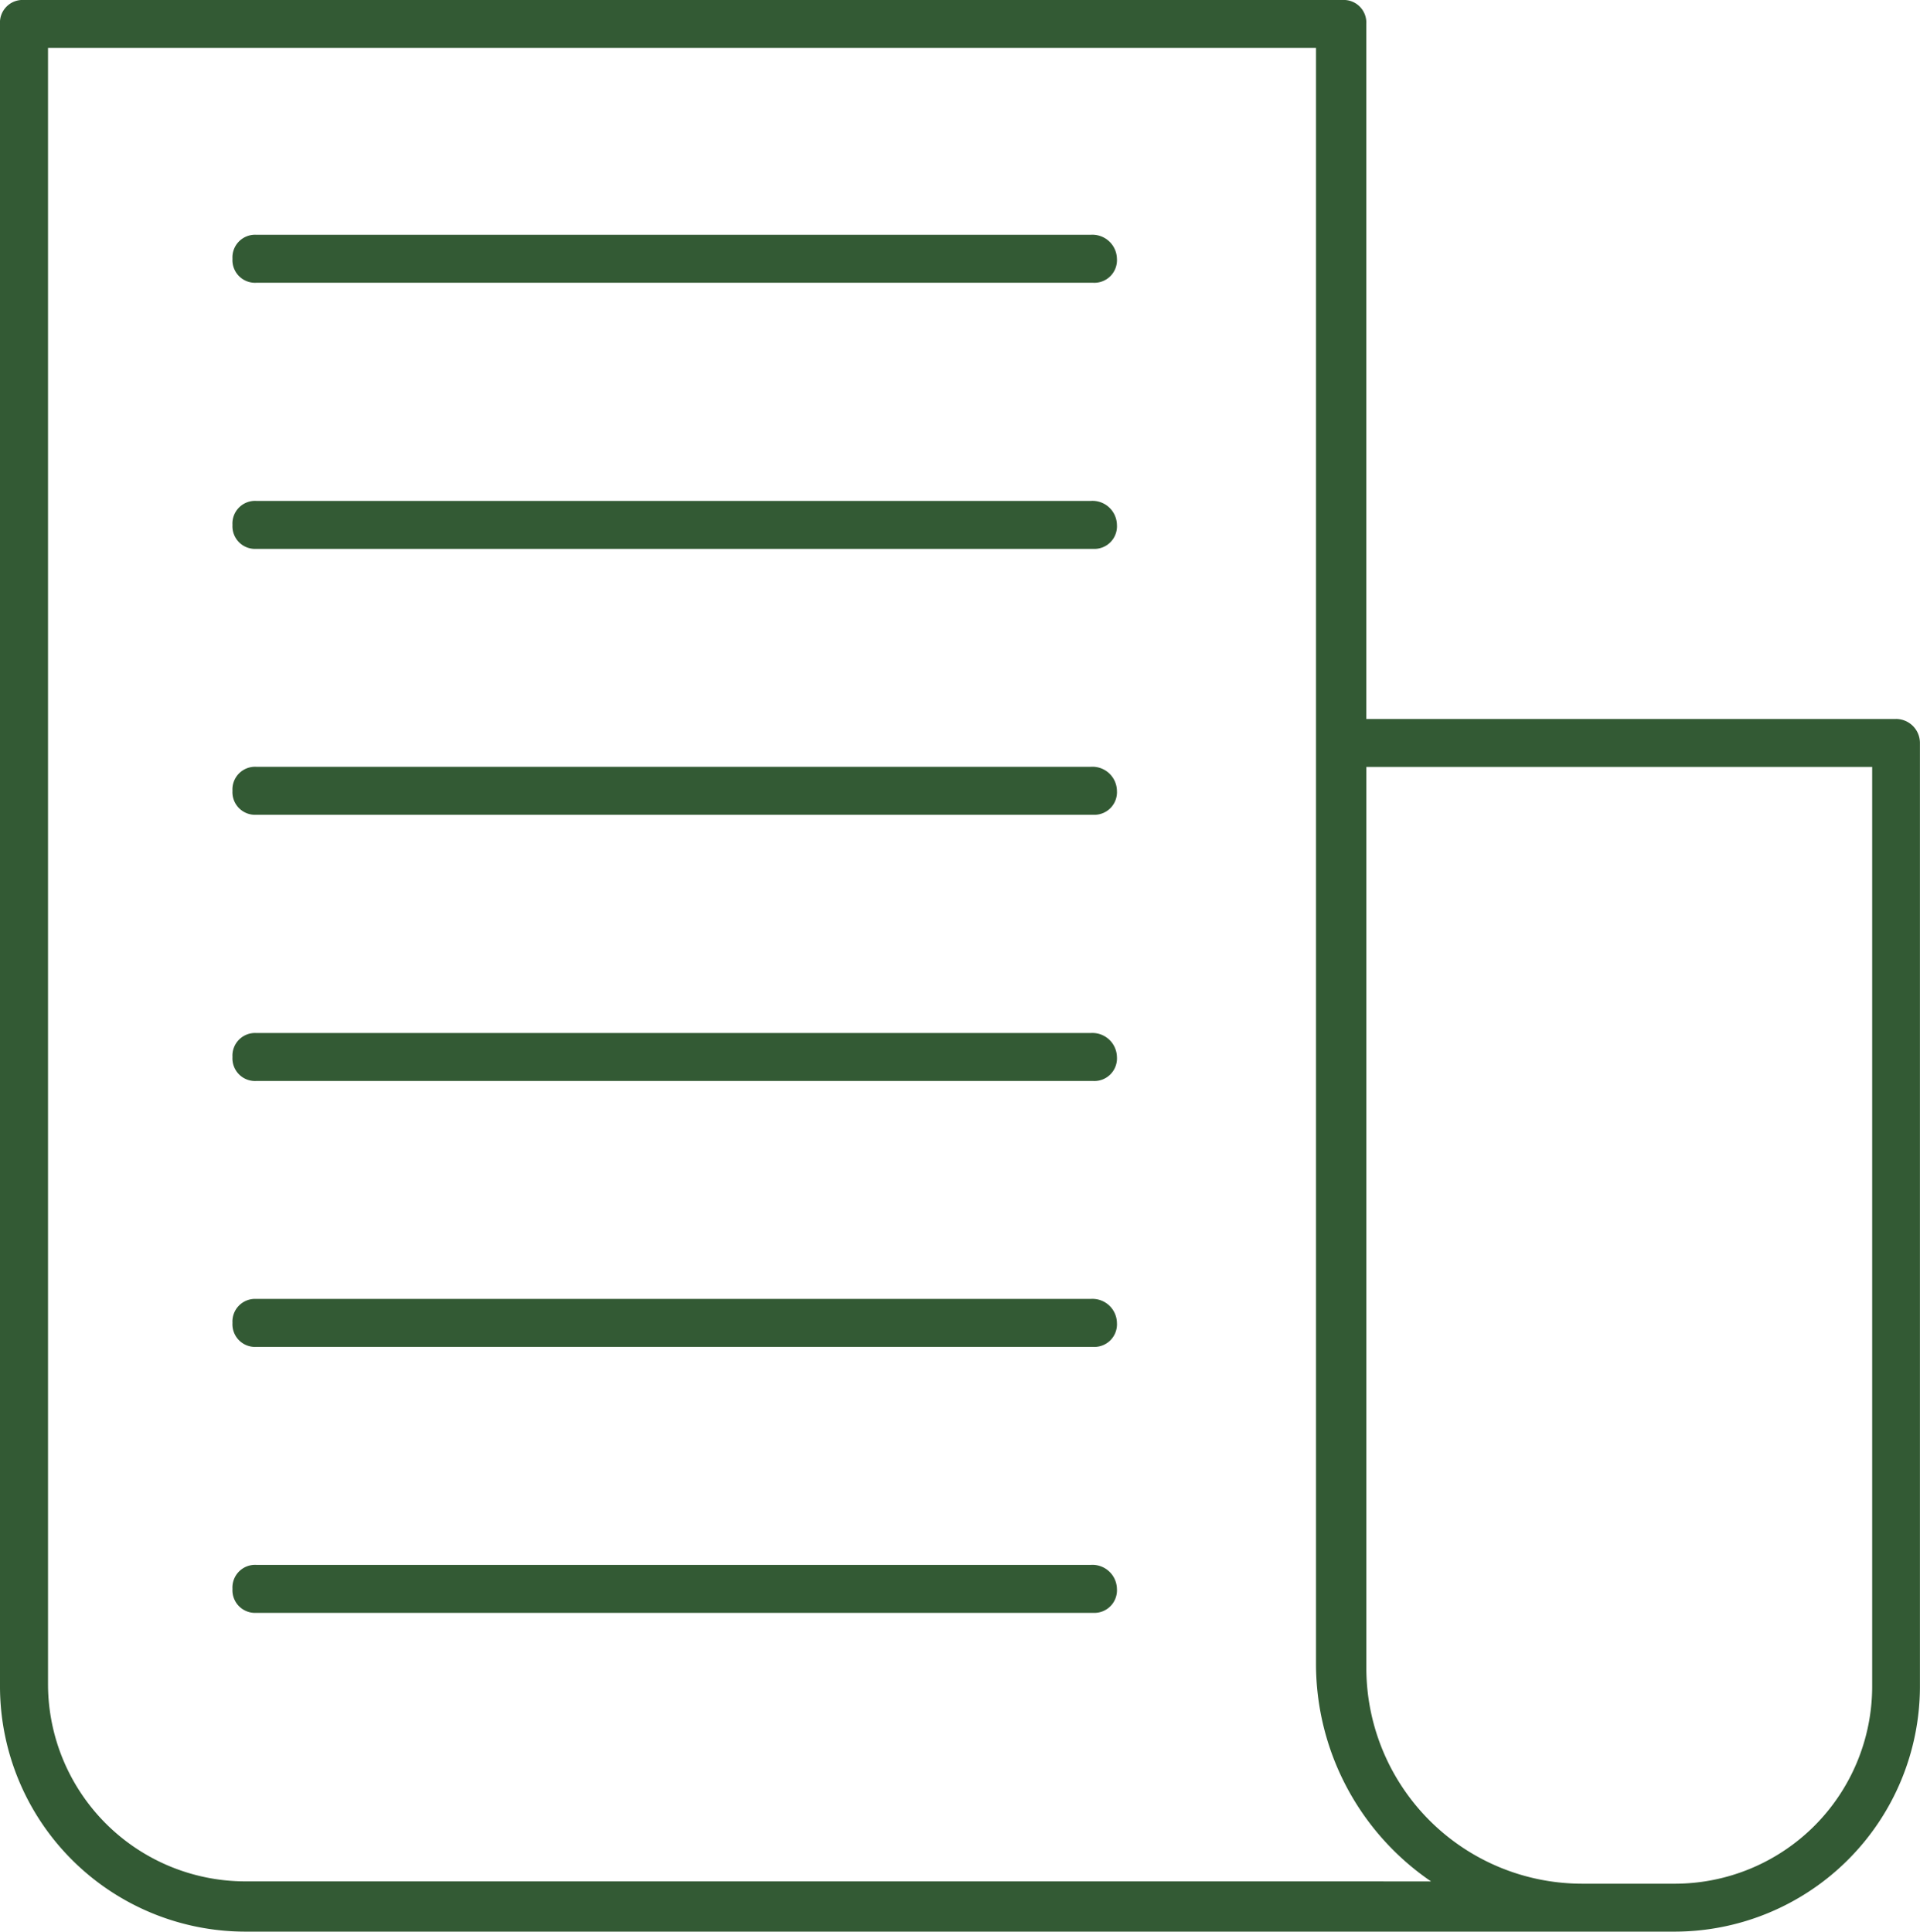
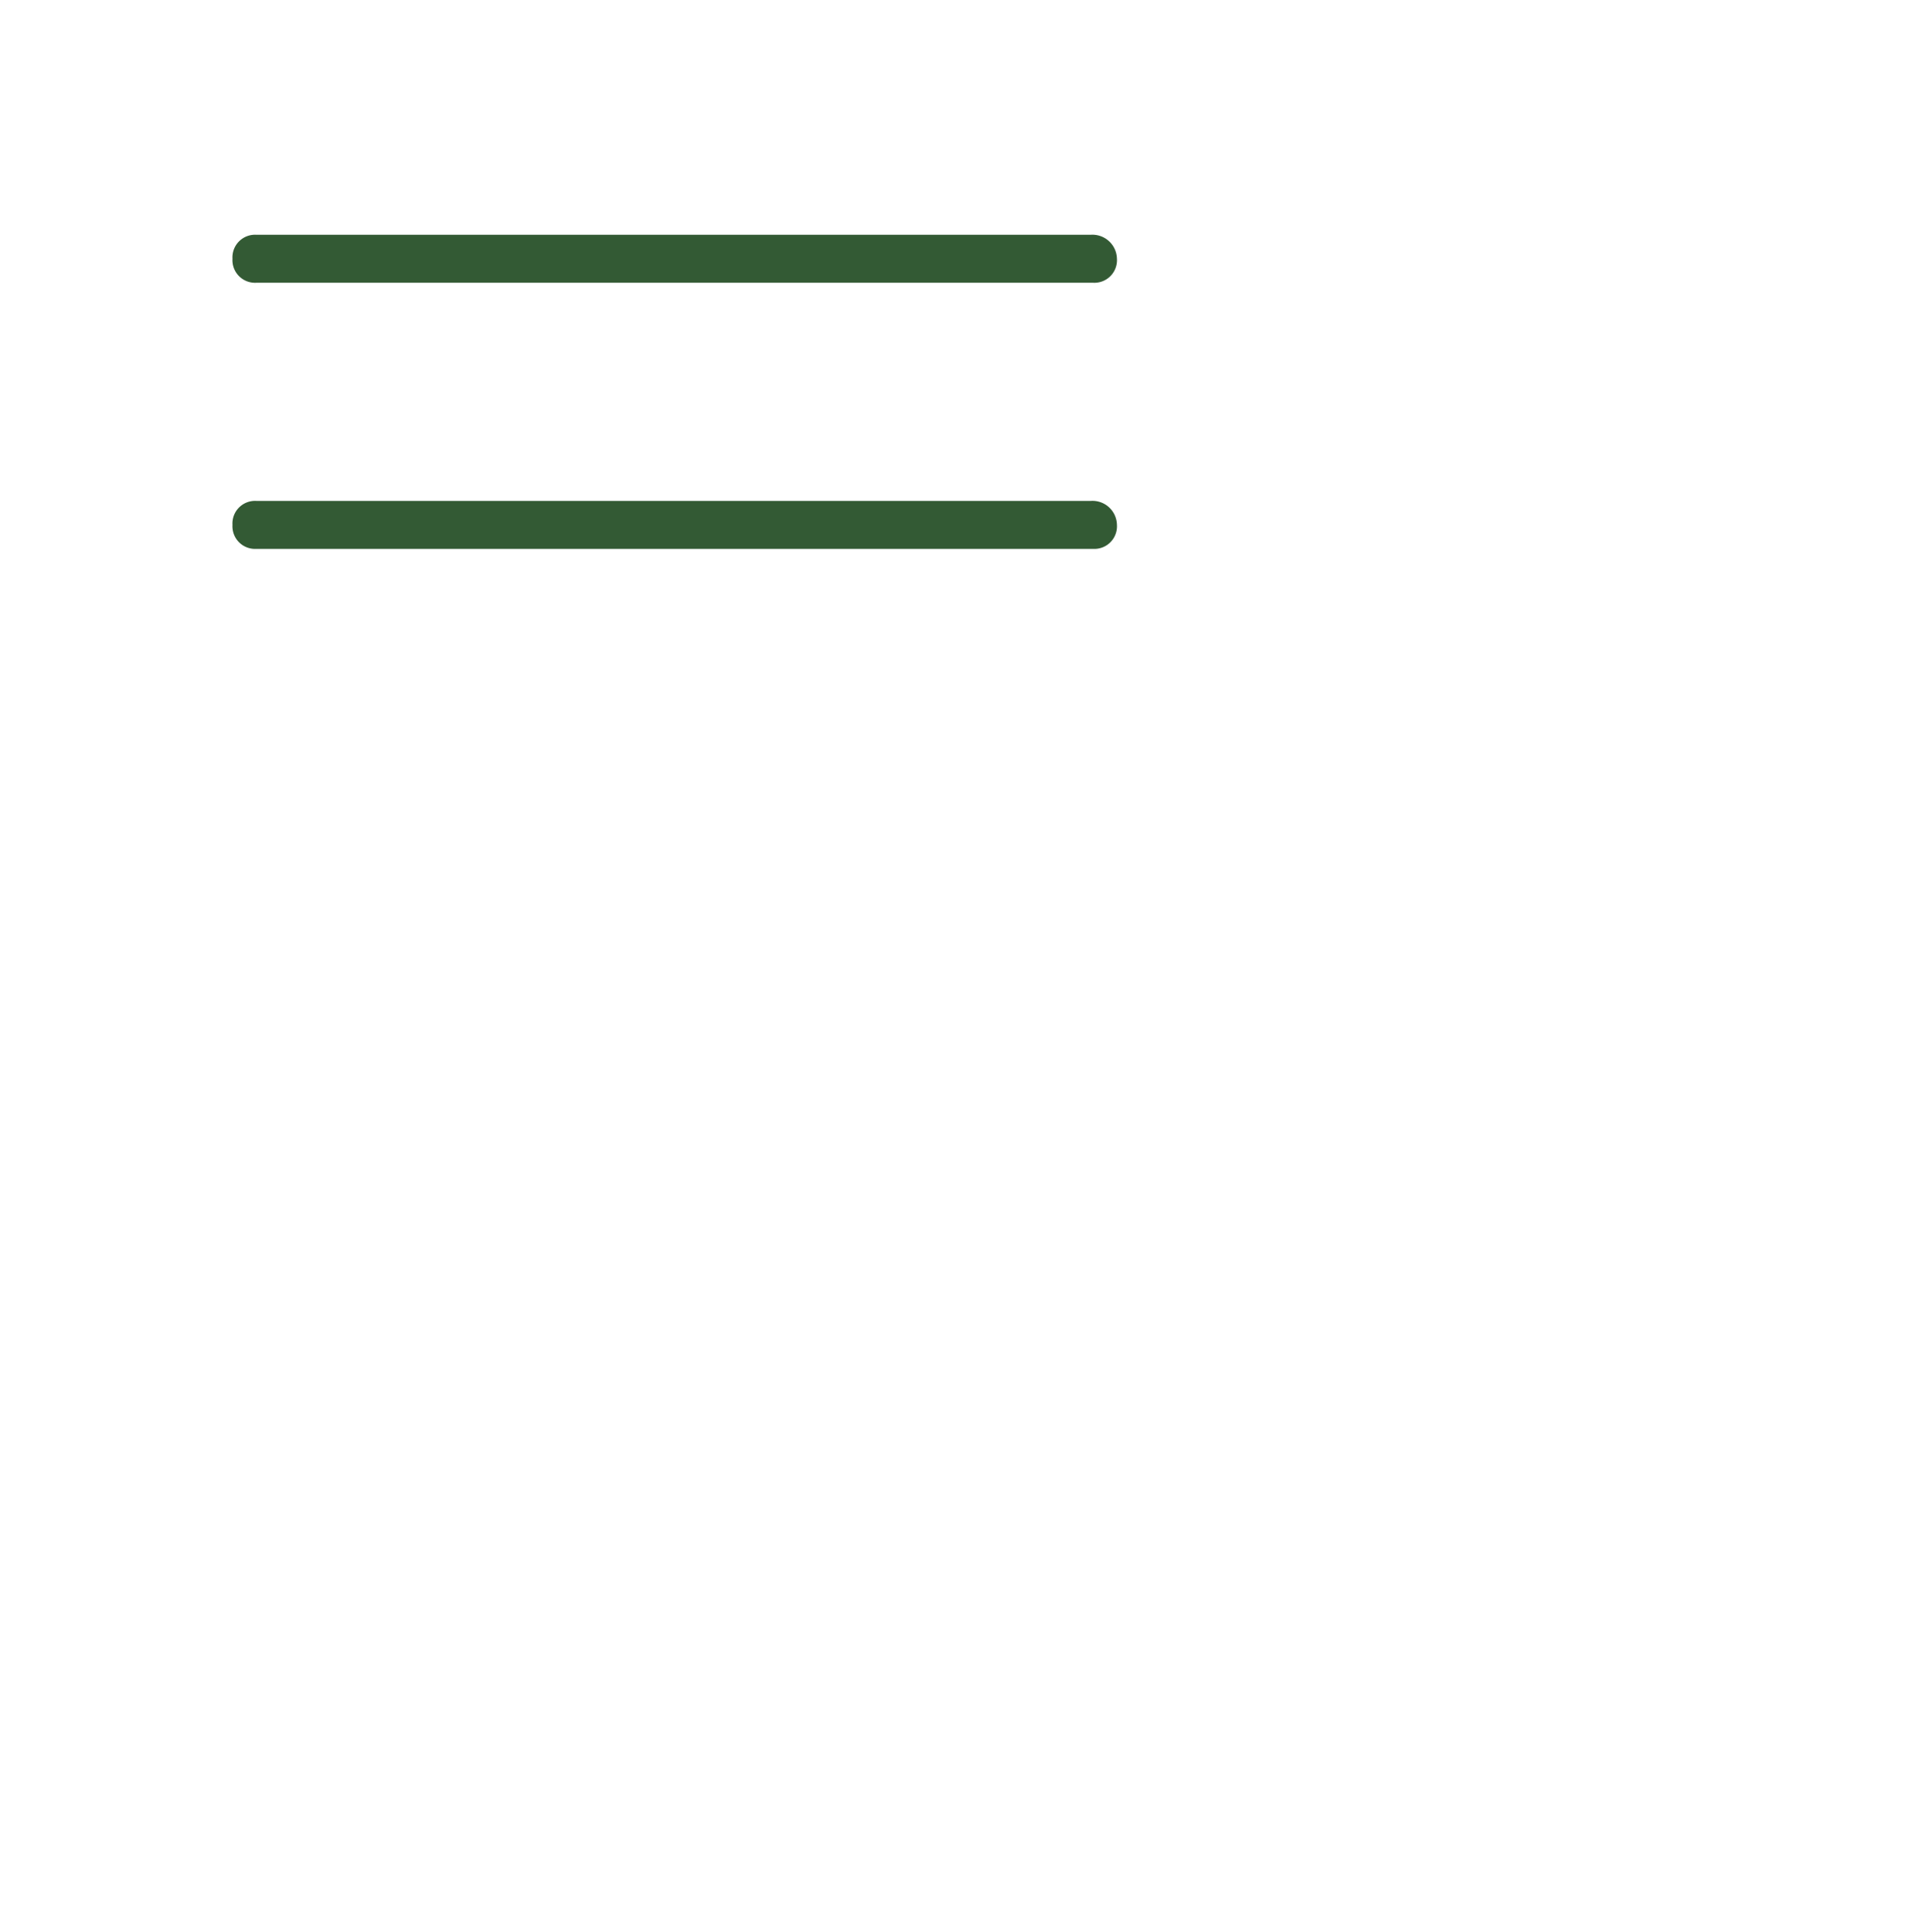
<svg xmlns="http://www.w3.org/2000/svg" width="59.974" height="60.346" viewBox="0 0 59.974 60.346">
  <g id="Group_43" data-name="Group 43" transform="translate(695.439 -172.504)">
    <g id="Group_42" data-name="Group 42" transform="translate(-695.439 172.504)">
-       <path id="Path_212" data-name="Path 212" d="M-636.212,194.966h-16.549V173.253a.706.706,0,0,0-.749-.749h-41.18a.706.706,0,0,0-.749.749v51.961a7.668,7.668,0,0,0,7.636,7.636h44.7a7.668,7.668,0,0,0,7.636-7.636l0-29.5a.75.75,0,0,0-.749-.749ZM-687.8,231.28a6.167,6.167,0,0,1-6.139-6.139V174h39.607v50.467a8.232,8.232,0,0,0,3.594,6.814Zm50.841-6.066a6.166,6.166,0,0,1-6.139,6.139h-2.922a6.744,6.744,0,0,1-6.739-6.662V196.463h15.8Z" transform="translate(695.439 -172.504)" fill="#335a34" />
      <path id="Path_213" data-name="Path 213" d="M-639.536,201.892h-26.057a.706.706,0,0,0-.749.749.706.706,0,0,0,.749.749h26.129a.706.706,0,0,0,.749-.749.767.767,0,0,0-.822-.749Z" transform="translate(673.604 -194.557)" fill="#335a34" />
      <path id="Path_214" data-name="Path 214" d="M-639.536,235.2h-26.057a.706.706,0,0,0-.749.749.706.706,0,0,0,.749.749h26.129a.706.706,0,0,0,.749-.749.765.765,0,0,0-.822-.749Z" transform="translate(673.604 -219.551)" fill="#335a34" />
-       <path id="Path_215" data-name="Path 215" d="M-639.536,268.5h-26.057a.706.706,0,0,0-.749.749.706.706,0,0,0,.749.749h26.129a.706.706,0,0,0,.749-.749.765.765,0,0,0-.822-.749Z" transform="translate(673.604 -244.544)" fill="#335a34" />
-       <path id="Path_216" data-name="Path 216" d="M-639.536,301.8h-26.057a.706.706,0,0,0-.749.749.706.706,0,0,0,.749.749h26.129a.706.706,0,0,0,.749-.749.767.767,0,0,0-.822-.749Z" transform="translate(673.604 -269.527)" fill="#335a34" />
-       <path id="Path_217" data-name="Path 217" d="M-639.536,335.1h-26.057a.706.706,0,0,0-.749.749.706.706,0,0,0,.749.749h26.129a.706.706,0,0,0,.749-.749.765.765,0,0,0-.822-.749Z" transform="translate(673.604 -294.52)" fill="#335a34" />
-       <path id="Path_218" data-name="Path 218" d="M-639.536,368.392h-26.057a.706.706,0,0,0-.749.749.706.706,0,0,0,.749.749h26.129a.706.706,0,0,0,.749-.749.767.767,0,0,0-.822-.749Z" transform="translate(673.604 -319.503)" fill="#335a34" />
    </g>
  </g>
</svg>